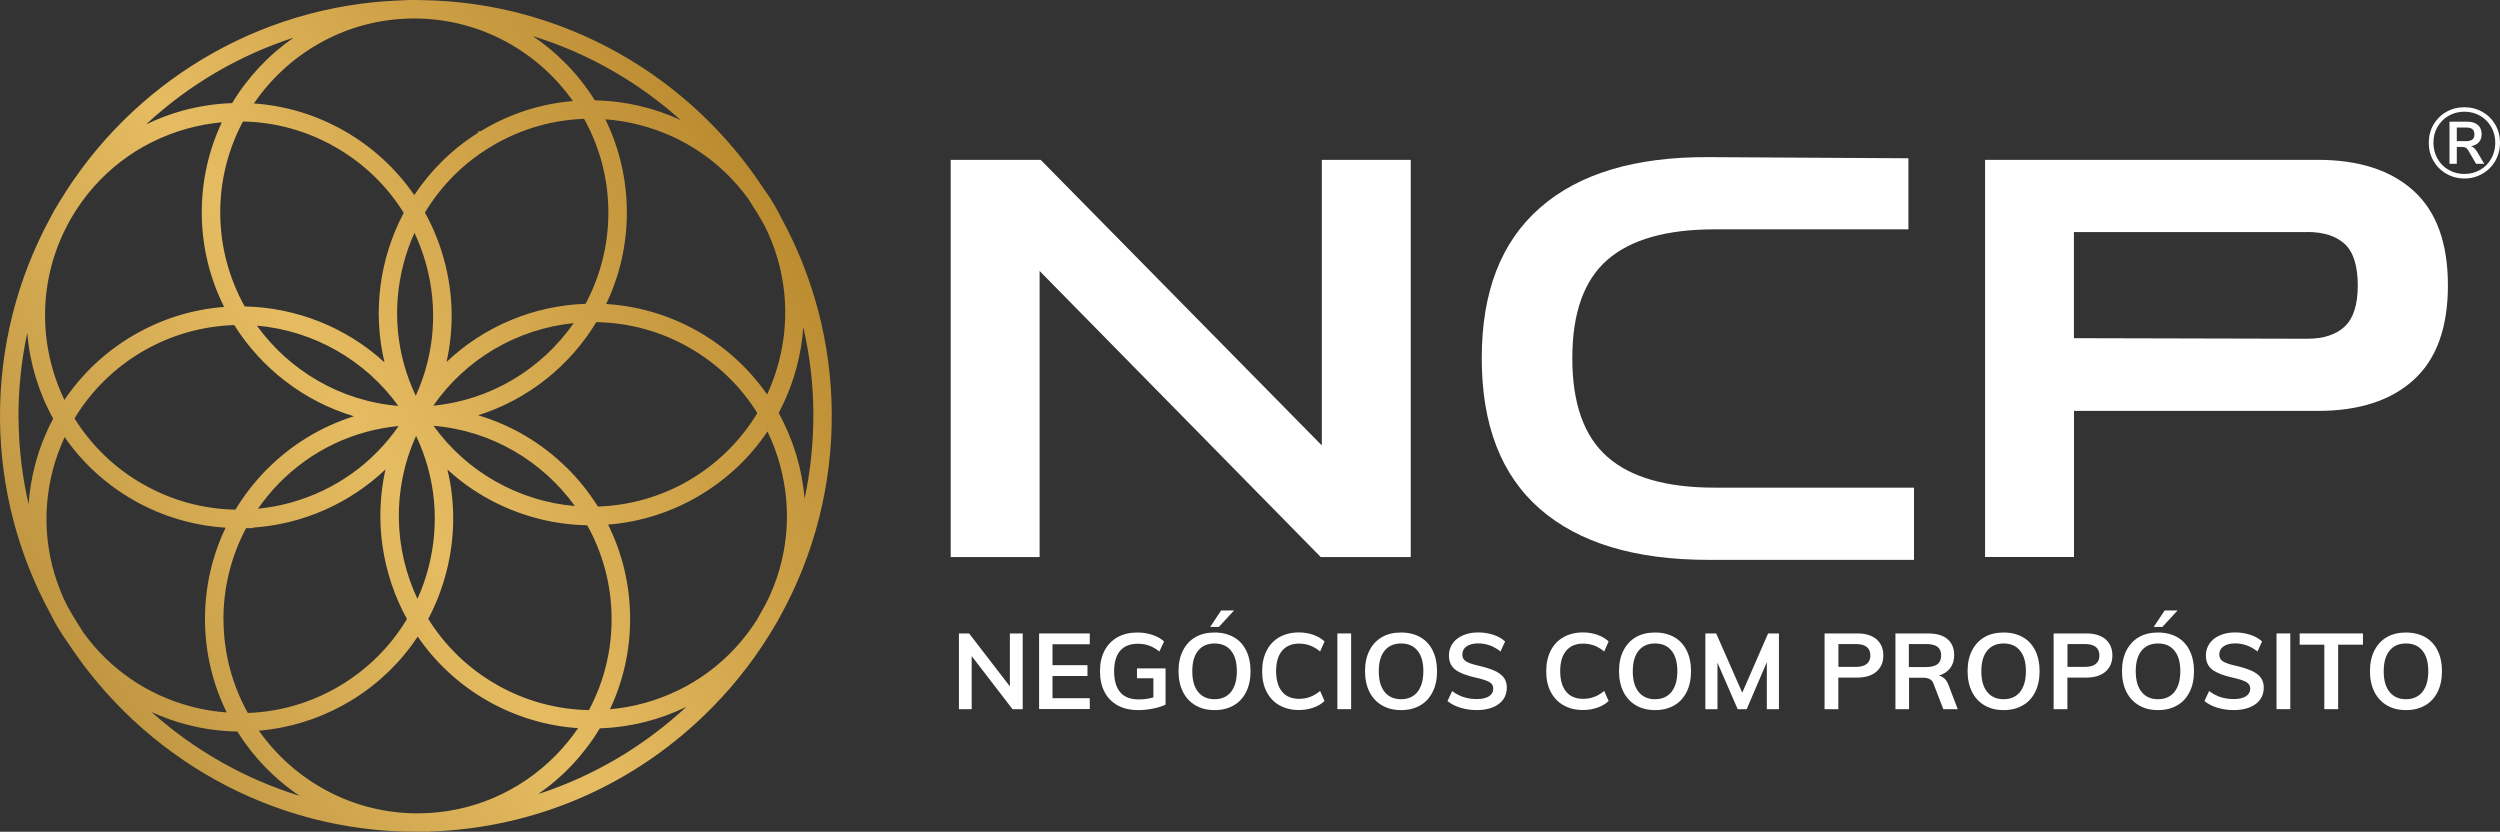
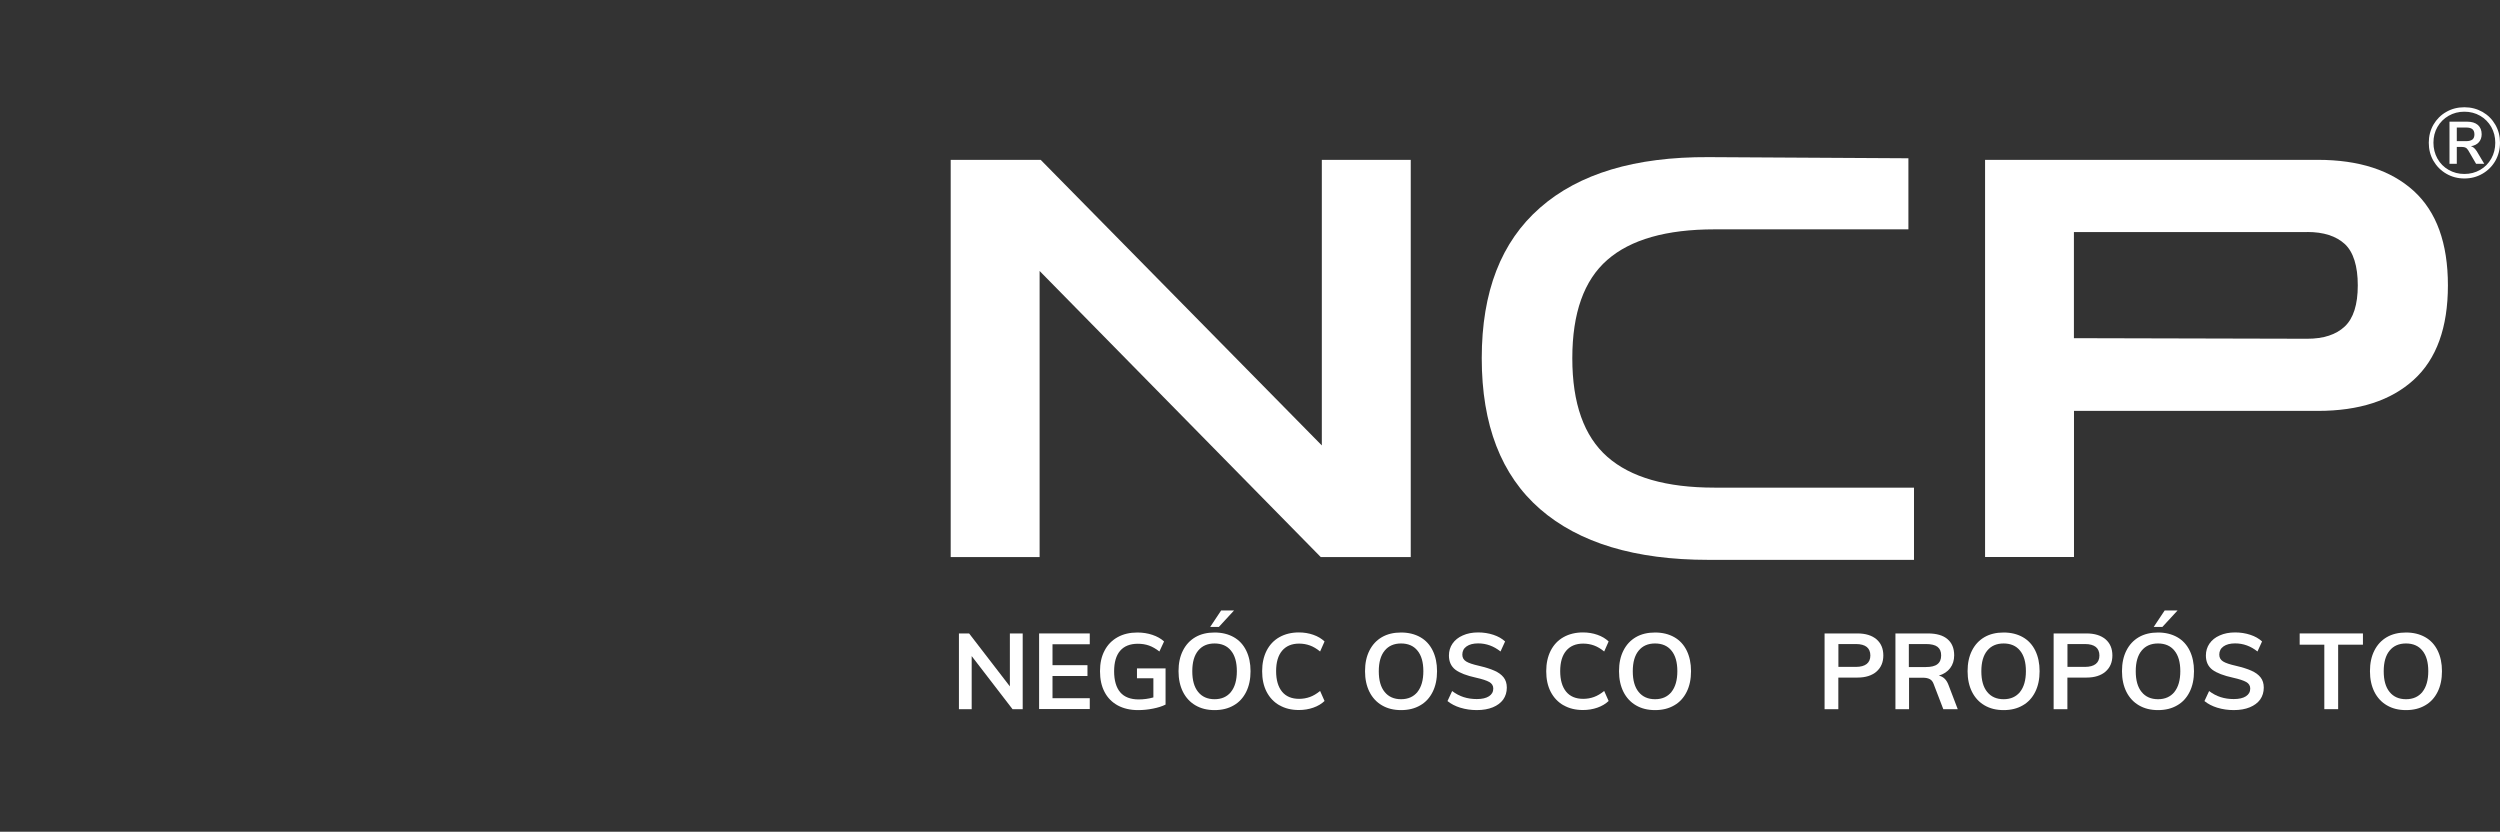
<svg xmlns="http://www.w3.org/2000/svg" id="Camada_2" data-name="Camada 2" viewBox="0 0 348.93 116.09">
  <rect x="0" y="0" width="348.93" height="116.09" fill="#333333" stroke="none" />
  <defs>
    <style>      .cls-1 {        fill: #fff;      }      .cls-2 {        fill: url(#Gradiente_sem_nome_19);      }    </style>
    <linearGradient id="Gradiente_sem_nome_19" data-name="Gradiente sem nome 19" x1="9.73" y1="88.42" x2="107.27" y2="27.14" gradientUnits="userSpaceOnUse">
      <stop offset="0" stop-color="#c19742" />
      <stop offset=".43" stop-color="#e6bc62" />
      <stop offset="1" stop-color="#bb8b30" />
    </linearGradient>
  </defs>
  <g id="Camada_2-2" data-name="Camada 2">
    <g>
-       <path class="cls-1" d="M142.74,88.41v10.57h-1.42l-5.7-7.41v7.41h-1.78v-10.57h1.42l5.69,7.39v-7.39h1.8-.01Z" />
+       <path class="cls-1" d="M142.74,88.41v10.57h-1.42l-5.7-7.41v7.41h-1.78v-10.57h1.42l5.69,7.39v-7.39Z" />
      <path class="cls-1" d="M145.03,88.41h7.07v1.51h-5.2v2.92h4.88v1.51h-4.88v3.1h5.2v1.51h-7.07v-10.57.02Z" />
      <path class="cls-1" d="M162.68,93.26v5.08c-.48.24-1.07.43-1.75.56-.68.14-1.38.21-2.09.21-1.09,0-2.03-.22-2.83-.65-.8-.44-1.42-1.06-1.84-1.87-.43-.81-.64-1.78-.64-2.91s.21-2.07.64-2.88c.42-.81,1.03-1.43,1.82-1.87.79-.44,1.71-.65,2.77-.65.74,0,1.44.11,2.09.33s1.19.52,1.62.92l-.65,1.4c-.5-.39-.98-.66-1.45-.83-.48-.17-1-.25-1.56-.25-1.09,0-1.91.33-2.47.98s-.84,1.61-.84,2.87.29,2.27.86,2.93,1.43.99,2.57.99c.69,0,1.38-.09,2.05-.28v-2.67h-2.29v-1.38h4.01l-.02-.03Z" />
      <path class="cls-1" d="M166.86,98.45c-.76-.44-1.34-1.07-1.75-1.88-.41-.82-.62-1.78-.62-2.89s.2-2.06.61-2.87c.41-.82.99-1.44,1.74-1.88.76-.44,1.65-.65,2.68-.65s1.92.22,2.68.65,1.34,1.06,1.74,1.88c.4.82.6,1.77.6,2.87s-.2,2.07-.61,2.89-.98,1.45-1.74,1.88c-.75.44-1.64.66-2.67.66s-1.91-.22-2.66-.66ZM171.81,96.57c.54-.67.82-1.64.82-2.89s-.27-2.2-.82-2.87c-.54-.67-1.31-1-2.29-1s-1.74.33-2.29,1-.82,1.62-.82,2.88.27,2.22.82,2.89c.54.67,1.31,1.01,2.29,1.01s1.74-.34,2.29-1.01h0ZM168.91,87.5l1.53-2.3h1.8l-2.12,2.3h-1.21Z" />
      <path class="cls-1" d="M178.57,98.44c-.78-.45-1.37-1.08-1.79-1.89-.42-.82-.62-1.77-.62-2.87s.21-2.04.62-2.86c.42-.82,1.01-1.45,1.79-1.89s1.69-.66,2.72-.66c.71,0,1.38.11,2.01.33.63.22,1.15.53,1.57.93l-.62,1.4c-.48-.39-.95-.67-1.42-.84s-.97-.26-1.51-.26c-1.02,0-1.81.33-2.37.99-.56.66-.84,1.61-.84,2.85s.28,2.2.83,2.87c.55.67,1.35,1,2.38,1,.53,0,1.04-.09,1.51-.26.47-.17.94-.45,1.42-.84l.62,1.4c-.42.4-.94.71-1.57.93s-1.3.33-2.01.33c-1.04,0-1.95-.22-2.72-.67h0Z" />
-       <path class="cls-1" d="M186.66,88.41h1.92v10.57h-1.92v-10.57Z" />
      <path class="cls-1" d="M192.89,98.45c-.76-.44-1.34-1.07-1.75-1.88-.41-.82-.62-1.78-.62-2.89s.2-2.06.61-2.87c.41-.82.99-1.44,1.74-1.88.76-.44,1.65-.65,2.68-.65s1.92.22,2.68.65,1.34,1.06,1.74,1.88c.4.82.6,1.77.6,2.87s-.2,2.07-.61,2.89-.98,1.45-1.74,1.88c-.75.44-1.64.66-2.67.66s-1.91-.22-2.66-.66ZM197.84,96.57c.54-.67.82-1.64.82-2.89s-.27-2.2-.82-2.87c-.54-.67-1.31-1-2.29-1s-1.74.33-2.29,1-.82,1.62-.82,2.88.27,2.22.82,2.89c.54.67,1.31,1.01,2.29,1.01s1.74-.34,2.29-1.01h0Z" />
      <path class="cls-1" d="M203.83,98.78c-.71-.22-1.31-.53-1.8-.93l.65-1.4c.51.39,1.05.67,1.61.85s1.17.27,1.83.27c.73,0,1.3-.13,1.7-.39s.6-.62.6-1.08c0-.4-.19-.7-.56-.91-.37-.21-.98-.41-1.83-.6-1.33-.29-2.29-.66-2.89-1.11-.6-.46-.91-1.12-.91-1.99,0-.62.17-1.18.5-1.66.34-.49.81-.87,1.43-1.14.62-.28,1.33-.42,2.15-.42.74,0,1.45.11,2.12.33s1.21.53,1.64.93l-.64,1.4c-.94-.75-1.98-1.13-3.12-1.13-.68,0-1.22.14-1.62.42s-.59.67-.59,1.15c0,.42.18.73.53.95.35.22.95.42,1.8.61.88.21,1.6.43,2.15.68.55.24.98.55,1.28.93s.45.86.45,1.43c0,.63-.17,1.19-.5,1.66-.34.47-.82.83-1.45,1.09-.63.26-1.38.39-2.24.39-.81,0-1.57-.11-2.28-.33h0Z" />
      <path class="cls-1" d="M218.22,98.44c-.78-.45-1.37-1.08-1.79-1.89-.42-.82-.62-1.77-.62-2.87s.21-2.04.62-2.86c.42-.82,1.01-1.45,1.79-1.89s1.69-.66,2.72-.66c.71,0,1.38.11,2.01.33.63.22,1.15.53,1.57.93l-.62,1.4c-.48-.39-.95-.67-1.42-.84s-.97-.26-1.51-.26c-1.02,0-1.81.33-2.37.99-.56.66-.84,1.61-.84,2.85s.28,2.2.83,2.87c.55.67,1.35,1,2.38,1,.53,0,1.04-.09,1.51-.26.47-.17.94-.45,1.42-.84l.62,1.4c-.42.4-.94.71-1.57.93s-1.3.33-2.01.33c-1.04,0-1.95-.22-2.72-.67h0Z" />
      <path class="cls-1" d="M228.34,98.45c-.76-.44-1.34-1.07-1.75-1.88-.41-.82-.62-1.78-.62-2.89s.2-2.06.61-2.87c.41-.82.99-1.44,1.74-1.88.76-.44,1.65-.65,2.68-.65s1.92.22,2.68.65,1.34,1.06,1.74,1.88c.4.82.6,1.77.6,2.87s-.2,2.07-.61,2.89-.98,1.45-1.74,1.88c-.75.44-1.64.66-2.67.66s-1.91-.22-2.66-.66ZM233.29,96.57c.54-.67.82-1.64.82-2.89s-.27-2.2-.82-2.87c-.54-.67-1.31-1-2.29-1s-1.74.33-2.29,1-.82,1.62-.82,2.88.27,2.22.82,2.89c.54.67,1.31,1.01,2.29,1.01s1.74-.34,2.29-1.01h0Z" />
-       <path class="cls-1" d="M248.29,88.41v10.57h-1.69v-6.56l-2.81,6.56h-1.26l-2.82-6.49v6.49h-1.69v-10.57h1.51l3.64,8.27,3.61-8.27h1.51Z" />
      <path class="cls-1" d="M254.66,88.41h4.59c1.14,0,2.02.28,2.66.82.63.55.95,1.3.95,2.25s-.32,1.7-.96,2.26c-.64.55-1.52.83-2.65.83h-2.67v4.41h-1.92v-10.57h0ZM259.03,93.08c.66,0,1.17-.14,1.51-.41.34-.27.51-.67.51-1.18s-.17-.92-.5-1.19c-.34-.27-.84-.41-1.51-.41h-2.45v3.19h2.45-.01Z" />
      <path class="cls-1" d="M273.25,98.98h-2.02l-1.35-3.52c-.12-.33-.3-.55-.55-.68s-.57-.19-.96-.19h-1.92v4.39h-1.9v-10.57h4.53c1.2,0,2.11.26,2.73.79.62.52.94,1.28.94,2.26,0,.7-.19,1.3-.56,1.79s-.9.84-1.58,1.05c.62.13,1.07.56,1.35,1.31l1.29,3.38h0ZM268.81,93.1c.72,0,1.26-.13,1.6-.4.35-.27.52-.67.52-1.22s-.17-.93-.51-1.2c-.34-.26-.88-.39-1.61-.39h-2.39v3.21h2.39Z" />
      <path class="cls-1" d="M276.99,98.45c-.76-.44-1.34-1.07-1.75-1.88-.41-.82-.62-1.78-.62-2.89s.2-2.06.61-2.87c.41-.82.99-1.44,1.74-1.88.76-.44,1.65-.65,2.68-.65s1.92.22,2.68.65,1.34,1.06,1.74,1.88.6,1.77.6,2.87-.2,2.07-.61,2.89-.98,1.45-1.74,1.88c-.75.44-1.64.66-2.67.66s-1.91-.22-2.66-.66h0ZM281.94,96.57c.54-.67.82-1.64.82-2.89s-.27-2.2-.82-2.87c-.54-.67-1.31-1-2.29-1s-1.74.33-2.29,1-.82,1.62-.82,2.88.27,2.22.82,2.89c.54.67,1.31,1.01,2.29,1.01s1.74-.34,2.29-1.01h0Z" />
      <path class="cls-1" d="M286.63,88.41h4.59c1.14,0,2.02.28,2.66.82.63.55.95,1.3.95,2.25s-.32,1.7-.96,2.26c-.64.55-1.52.83-2.65.83h-2.67v4.41h-1.92v-10.57ZM291,93.08c.66,0,1.17-.14,1.51-.41.34-.27.51-.67.51-1.18s-.17-.92-.5-1.19c-.34-.27-.84-.41-1.51-.41h-2.45v3.19h2.45-.01Z" />
      <path class="cls-1" d="M298.54,98.45c-.76-.44-1.34-1.07-1.75-1.88-.41-.82-.62-1.78-.62-2.89s.2-2.06.61-2.87c.41-.82.99-1.44,1.74-1.88.76-.44,1.65-.65,2.68-.65s1.92.22,2.68.65,1.34,1.06,1.74,1.88.6,1.77.6,2.87-.2,2.07-.61,2.89-.98,1.45-1.74,1.88c-.75.44-1.64.66-2.67.66s-1.91-.22-2.66-.66h0ZM303.49,96.57c.54-.67.82-1.64.82-2.89s-.27-2.2-.82-2.87c-.54-.67-1.31-1-2.29-1s-1.74.33-2.29,1-.82,1.62-.82,2.88.27,2.22.82,2.89c.54.67,1.31,1.01,2.29,1.01s1.74-.34,2.29-1.01h0ZM300.6,87.5l1.53-2.3h1.8l-2.12,2.3h-1.21Z" />
      <path class="cls-1" d="M309.48,98.78c-.71-.22-1.31-.53-1.8-.93l.65-1.4c.51.39,1.05.67,1.61.85s1.17.27,1.83.27c.73,0,1.3-.13,1.7-.39.4-.26.6-.62.6-1.08,0-.4-.19-.7-.56-.91-.37-.21-.98-.41-1.83-.6-1.33-.29-2.29-.66-2.89-1.11-.6-.46-.91-1.12-.91-1.99,0-.62.17-1.18.5-1.66.34-.49.81-.87,1.43-1.14.62-.28,1.33-.42,2.15-.42.74,0,1.45.11,2.12.33s1.21.53,1.64.93l-.64,1.4c-.94-.75-1.98-1.13-3.12-1.13-.68,0-1.22.14-1.62.42s-.59.67-.59,1.15c0,.42.18.73.53.95.35.22.95.42,1.8.61.88.21,1.6.43,2.15.68.55.24.98.55,1.28.93s.45.86.45,1.43c0,.63-.17,1.19-.5,1.66-.34.47-.82.83-1.45,1.09-.63.26-1.38.39-2.24.39-.81,0-1.57-.11-2.28-.33h0Z" />
-       <path class="cls-1" d="M317.74,88.41h1.92v10.57h-1.92v-10.57Z" />
      <path class="cls-1" d="M324.41,89.98h-3.44v-1.57h8.83v1.57h-3.46v9h-1.93v-9Z" />
      <path class="cls-1" d="M333.15,98.45c-.76-.44-1.34-1.07-1.75-1.88-.41-.82-.62-1.78-.62-2.89s.2-2.06.61-2.87c.41-.82.99-1.44,1.74-1.88.76-.44,1.65-.65,2.68-.65s1.92.22,2.68.65,1.34,1.06,1.74,1.88.6,1.77.6,2.87-.2,2.07-.61,2.89-.98,1.45-1.74,1.88c-.75.44-1.64.66-2.67.66s-1.91-.22-2.66-.66h0ZM338.1,96.57c.54-.67.82-1.64.82-2.89s-.27-2.2-.82-2.87c-.54-.67-1.31-1-2.29-1s-1.74.33-2.29,1-.82,1.62-.82,2.88.27,2.22.82,2.89c.54.67,1.31,1.01,2.29,1.01s1.74-.34,2.29-1.01h0Z" />
      <g>
        <path class="cls-1" d="M132.69,77.75V22.31h12.56l39.24,39.86V22.31h12.41v55.44h-12.56l-39.24-39.93v39.93s-12.41,0-12.41,0Z" />
        <path class="cls-1" d="M238.45,78.14c-10.24,0-18.07-2.37-23.5-7.09-5.43-4.73-8.14-11.75-8.14-21.05s2.71-16.26,8.14-21.01c5.43-4.76,13.26-7.11,23.5-7.06l27.91.16v9.92h-27.06c-6.72,0-11.71,1.42-14.96,4.26-3.26,2.84-4.89,7.42-4.89,13.73s1.63,10.89,4.89,13.76c3.26,2.87,8.24,4.3,14.96,4.3h27.84v10.08h-28.69,0Z" />
        <path class="cls-1" d="M277.06,77.75V22.31h46.45c5.74,0,10.2,1.45,13.38,4.34,3.18,2.9,4.77,7.29,4.77,13.18s-1.59,10.29-4.77,13.18c-3.18,2.9-7.64,4.34-13.38,4.34h-34.04v20.39h-12.41ZM322.03,32.39h-32.57v14.81l32.57.08c2.27,0,4.02-.57,5.23-1.71,1.21-1.14,1.82-3.05,1.82-5.74s-.61-4.66-1.82-5.78c-1.22-1.11-2.96-1.67-5.23-1.67h0Z" />
        <path class="cls-1" d="M346.49,15.62c.76.44,1.35,1.03,1.79,1.79s.65,1.59.65,2.51-.22,1.77-.65,2.53c-.44.76-1.04,1.36-1.8,1.8-.76.44-1.6.66-2.52.66s-1.76-.22-2.52-.66c-.76-.44-1.36-1.04-1.8-1.8s-.65-1.6-.65-2.53.22-1.77.65-2.52c.44-.75,1.03-1.35,1.79-1.78.76-.44,1.6-.65,2.53-.65s1.77.22,2.53.65h0ZM346.16,23.71c.66-.38,1.17-.9,1.55-1.57.38-.67.56-1.41.56-2.22s-.19-1.54-.56-2.2c-.38-.66-.89-1.18-1.55-1.56s-1.39-.57-2.2-.57-1.54.19-2.2.57c-.66.38-1.18.9-1.56,1.56s-.56,1.4-.56,2.2.19,1.56.56,2.22c.38.67.89,1.19,1.56,1.57.66.38,1.39.57,2.2.57s1.54-.19,2.2-.57ZM345.66,21.06l1.07,1.8h-1.14l-1.1-1.89c-.11-.17-.23-.3-.36-.36-.13-.07-.29-.1-.5-.1h-.73v2.35h-1.02v-5.88h2.45c.65,0,1.15.15,1.51.46.35.31.53.74.53,1.29,0,.45-.13.82-.39,1.12-.26.3-.63.48-1.11.56.3.08.56.3.78.65h0ZM345.08,19.48c.18-.15.28-.39.28-.71,0-.34-.09-.58-.28-.74-.18-.15-.47-.23-.87-.23h-1.31v1.9h1.31c.39,0,.68-.08.87-.23h0Z" />
-         <path class="cls-2" d="M108.87,86.06c4.78-8.63,7.3-18.37,7.22-28.49-.08-9.78-2.61-18.99-6.99-27.06-.32-.64-.65-1.27-1.02-1.9-.46-.79-.96-1.54-1.48-2.26C96.39,10.77,78.91.37,59.09.02h-.16c-.29,0-.58-.02-.87-.02h-.47c-.51,0-1.02.02-1.52.05C35.82.73,18.21,11.81,8.36,28.07c-.03.05-.07.11-.1.16-.05.08-.09.16-.14.23-.19.31-.39.63-.57.95-.19.34-.37.69-.55,1.03C2.47,38.8-.08,48.36,0,58.51c.08,9.78,2.61,18.99,6.99,27.06.32.64.65,1.28,1.02,1.9.48.82,1,1.62,1.56,2.38,10.41,15.78,28.28,26.24,48.48,26.24h2.04l-.03-.03c14.9-.51,28.82-6.62,39.34-17.32,3.54-3.59,6.54-7.57,8.99-11.82.05-.09.11-.17.16-.26.11-.2.21-.4.32-.6ZM2.58,58.49c-.03-4.09.39-8.11,1.22-12.01.35,4.19,1.58,8.27,3.62,11.95-1.09,2.05-1.95,4.24-2.55,6.55-.46,1.79-.75,3.59-.88,5.4-.88-3.83-1.37-7.81-1.4-11.89h0ZM113.52,57.6c.03,4.12-.4,8.13-1.22,11.99-.35-4.19-1.59-8.27-3.62-11.95,1.09-2.05,1.95-4.24,2.55-6.54.47-1.8.76-3.62.89-5.43.88,3.85,1.38,7.84,1.41,11.93h-.01ZM9.33,84.47c-2.91-5.85-3.62-12.46-1.97-18.84.42-1.6.98-3.14,1.66-4.62,2.46,3.54,5.72,6.59,9.71,8.85,3.91,2.22,8.29,3.51,12.76,3.79-1.92,4.01-2.92,8.43-2.88,13,.04,4.58,1.13,8.92,3.03,12.79-1.62-.12-3.25-.38-4.85-.8-6.17-1.6-11.47-5.24-15.15-10.35-.82-1.25-1.59-2.52-2.31-3.83h0ZM9.5,31.23c.16-.28.31-.56.47-.84,3.58-6.13,9.3-10.54,16.17-12.44,1.59-.44,3.2-.73,4.82-.88-1.83,3.89-2.84,8.24-2.8,12.82.04,4.65,1.16,9.04,3.12,12.95-4.36.33-8.71,1.64-12.72,4-3.88,2.28-7.12,5.35-9.57,8.98-3.64-7.57-3.73-16.7.52-24.6h0ZM57.83,2.58c9.11,0,17.21,4.56,22.13,11.52-4.28.36-8.54,1.66-12.48,3.98-.15.09-.29.17-.44.26h-.4l.11.18c-3.67,2.3-6.67,5.3-8.93,8.71-2.52-3.66-5.85-6.74-9.83-9-3.92-2.22-8.19-3.49-12.55-3.79,4.84-7.09,12.95-11.79,22.16-11.86h.23ZM106.74,31.55c2.93,5.85,3.64,12.49,1.98,18.9-.42,1.6-.97,3.14-1.65,4.61-2.46-3.53-5.72-6.58-9.7-8.84-4.05-2.29-8.41-3.52-12.77-3.79,1.89-3.94,2.93-8.35,2.89-13-.04-4.5-1.07-8.84-3-12.78,1.61.12,3.22.38,4.82.8,6.18,1.6,11.48,5.24,15.16,10.35.8,1.22,1.57,2.47,2.27,3.76h0ZM55.59,56.65c-8.1-.67-15.22-4.94-19.74-11.2,7.89.68,15.13,4.8,19.74,11.2ZM38.97,67.42c4.5-4.58,10.35-7.35,16.67-7.96-3.6,5.21-8.86,8.97-15.06,10.69-1.51.42-3.04.7-4.57.85.88-1.26,1.86-2.46,2.96-3.58ZM60.51,59.43c8.1.67,15.21,4.94,19.73,11.2-7.88-.68-15.13-4.79-19.73-11.2ZM60.48,56.62c4.51-6.51,11.69-10.72,19.59-11.52-4.42,6.35-11.48,10.73-19.59,11.52ZM62.33,50.5c1.05-4.69.94-9.6-.38-14.36-.63-2.28-1.52-4.45-2.64-6.47,2.3-3.83,5.52-7.04,9.47-9.36l.24-.14c3.87-2.22,8.14-3.43,12.5-3.58,2.13,3.82,3.36,8.21,3.39,12.87.04,4.67-1.12,9.08-3.18,12.94-7.16.25-14.1,3.09-19.4,8.11h0ZM59.46,36.83c1.71,6.19,1.2,12.64-1.43,18.41-2.72-5.72-3.34-12.16-1.72-18.38.39-1.51.91-2.97,1.54-4.37.65,1.39,1.19,2.83,1.61,4.34ZM58.08,60.85c2.72,5.72,3.34,12.16,1.72,18.38-.39,1.51-.91,2.97-1.54,4.36-3.29-7-3.56-15.31-.19-22.74h0ZM79.09,65.27c-3.52-3.47-7.75-5.95-12.36-7.31,6.95-2.19,12.8-6.88,16.5-13,4.5.07,8.94,1.27,12.87,3.5,3.98,2.25,7.25,5.41,9.6,9.19-2.3,3.82-5.52,7.03-9.46,9.35-3.89,2.29-8.3,3.55-12.79,3.7-1.22-1.95-2.68-3.78-4.36-5.44h0ZM46.72,20.48c3.99,2.26,7.27,5.43,9.63,9.23-3.36,6.33-4.38,13.77-2.68,20.87-5.38-4.94-12.37-7.66-19.52-7.81-2.13-3.83-3.37-8.22-3.41-12.89-.04-4.66,1.11-9.06,3.17-12.92,4.45.08,8.84,1.26,12.81,3.52ZM19.86,49.08c3.9-2.3,8.32-3.56,12.83-3.71,3.81,6.05,9.73,10.65,16.71,12.73-4.59,1.44-8.79,3.99-12.26,7.52-1.66,1.69-3.09,3.54-4.28,5.51-4.47-.07-8.86-1.26-12.85-3.52h0c-4.06-2.3-7.3-5.5-9.61-9.21,2.3-3.81,5.52-7.01,9.46-9.33h0ZM31.19,86.64c-.04-4.58,1.06-8.99,3.16-12.93h1.02l-.07-.07c6.99-.47,13.52-3.39,18.5-8.12-1.6,7.15-.47,14.59,3,20.88-2.3,3.83-5.52,7.05-9.47,9.38-3.94,2.32-8.3,3.57-12.74,3.73-2.13-3.82-3.36-8.21-3.39-12.87h-.01ZM69.39,95.6c-4.07-2.3-7.31-5.51-9.62-9.22,1.08-2.04,1.93-4.22,2.52-6.51,1.24-4.78,1.28-9.68.16-14.34,3.53,3.25,7.83,5.6,12.61,6.84,2.26.59,4.58.9,6.9.94,2.13,3.83,3.37,8.22,3.4,12.89.04,4.57-1.06,8.98-3.16,12.91-4.46-.08-8.84-1.26-12.82-3.51h.01ZM36.15,101.99c4.09-.36,8.1-1.56,11.74-3.57h0l.73-.42h0l.73-.43h0c3.62-2.28,6.65-5.24,8.95-8.72,2.47,3.6,5.76,6.71,9.81,9,3.86,2.19,8.17,3.48,12.57,3.78-.91,1.34-1.95,2.61-3.11,3.79-5.08,5.16-11.86,8.04-19.07,8.1h-.23c-9.11,0-17.21-4.56-22.13-11.52h.01ZM105.78,86.28c-.05.09-.1.18-.16.26h0c-3.6,5.68-9.11,9.77-15.66,11.58-1.59.44-3.21.73-4.82.87,1.83-3.89,2.84-8.24,2.81-12.83-.04-4.57-1.1-8.97-3.08-12.94,4.45-.35,8.79-1.71,12.68-4.01,3.88-2.28,7.12-5.35,9.57-8.99.7,1.46,1.28,2.98,1.72,4.57,1.83,6.61,1.12,13.51-1.98,19.55-.35.64-.71,1.28-1.08,1.91v.03ZM83.02,14c-1.23-1.97-2.7-3.81-4.4-5.48-1.33-1.31-2.76-2.47-4.27-3.49,7.74,2.39,14.76,6.44,20.66,11.73-3.75-1.74-7.84-2.68-11.99-2.76ZM32.4,14.39c-2.32.08-4.65.43-6.95,1.06-1.77.49-3.46,1.14-5.07,1.92,5.99-5.56,13-9.65,20.59-12.11-3.46,2.4-6.39,5.52-8.57,9.13ZM26.14,101.15c2.29.6,4.64.91,6.98.95,2.24,3.57,5.21,6.64,8.7,8.98-7.74-2.39-14.77-6.43-20.68-11.71,1.59.73,3.26,1.34,5,1.79h0ZM83.72,101.66c4.26-.15,8.37-1.19,12.08-3.01-5.86,5.45-12.89,9.65-20.68,12.18,3.47-2.41,6.41-5.53,8.59-9.16h0Z" />
      </g>
    </g>
  </g>
</svg>